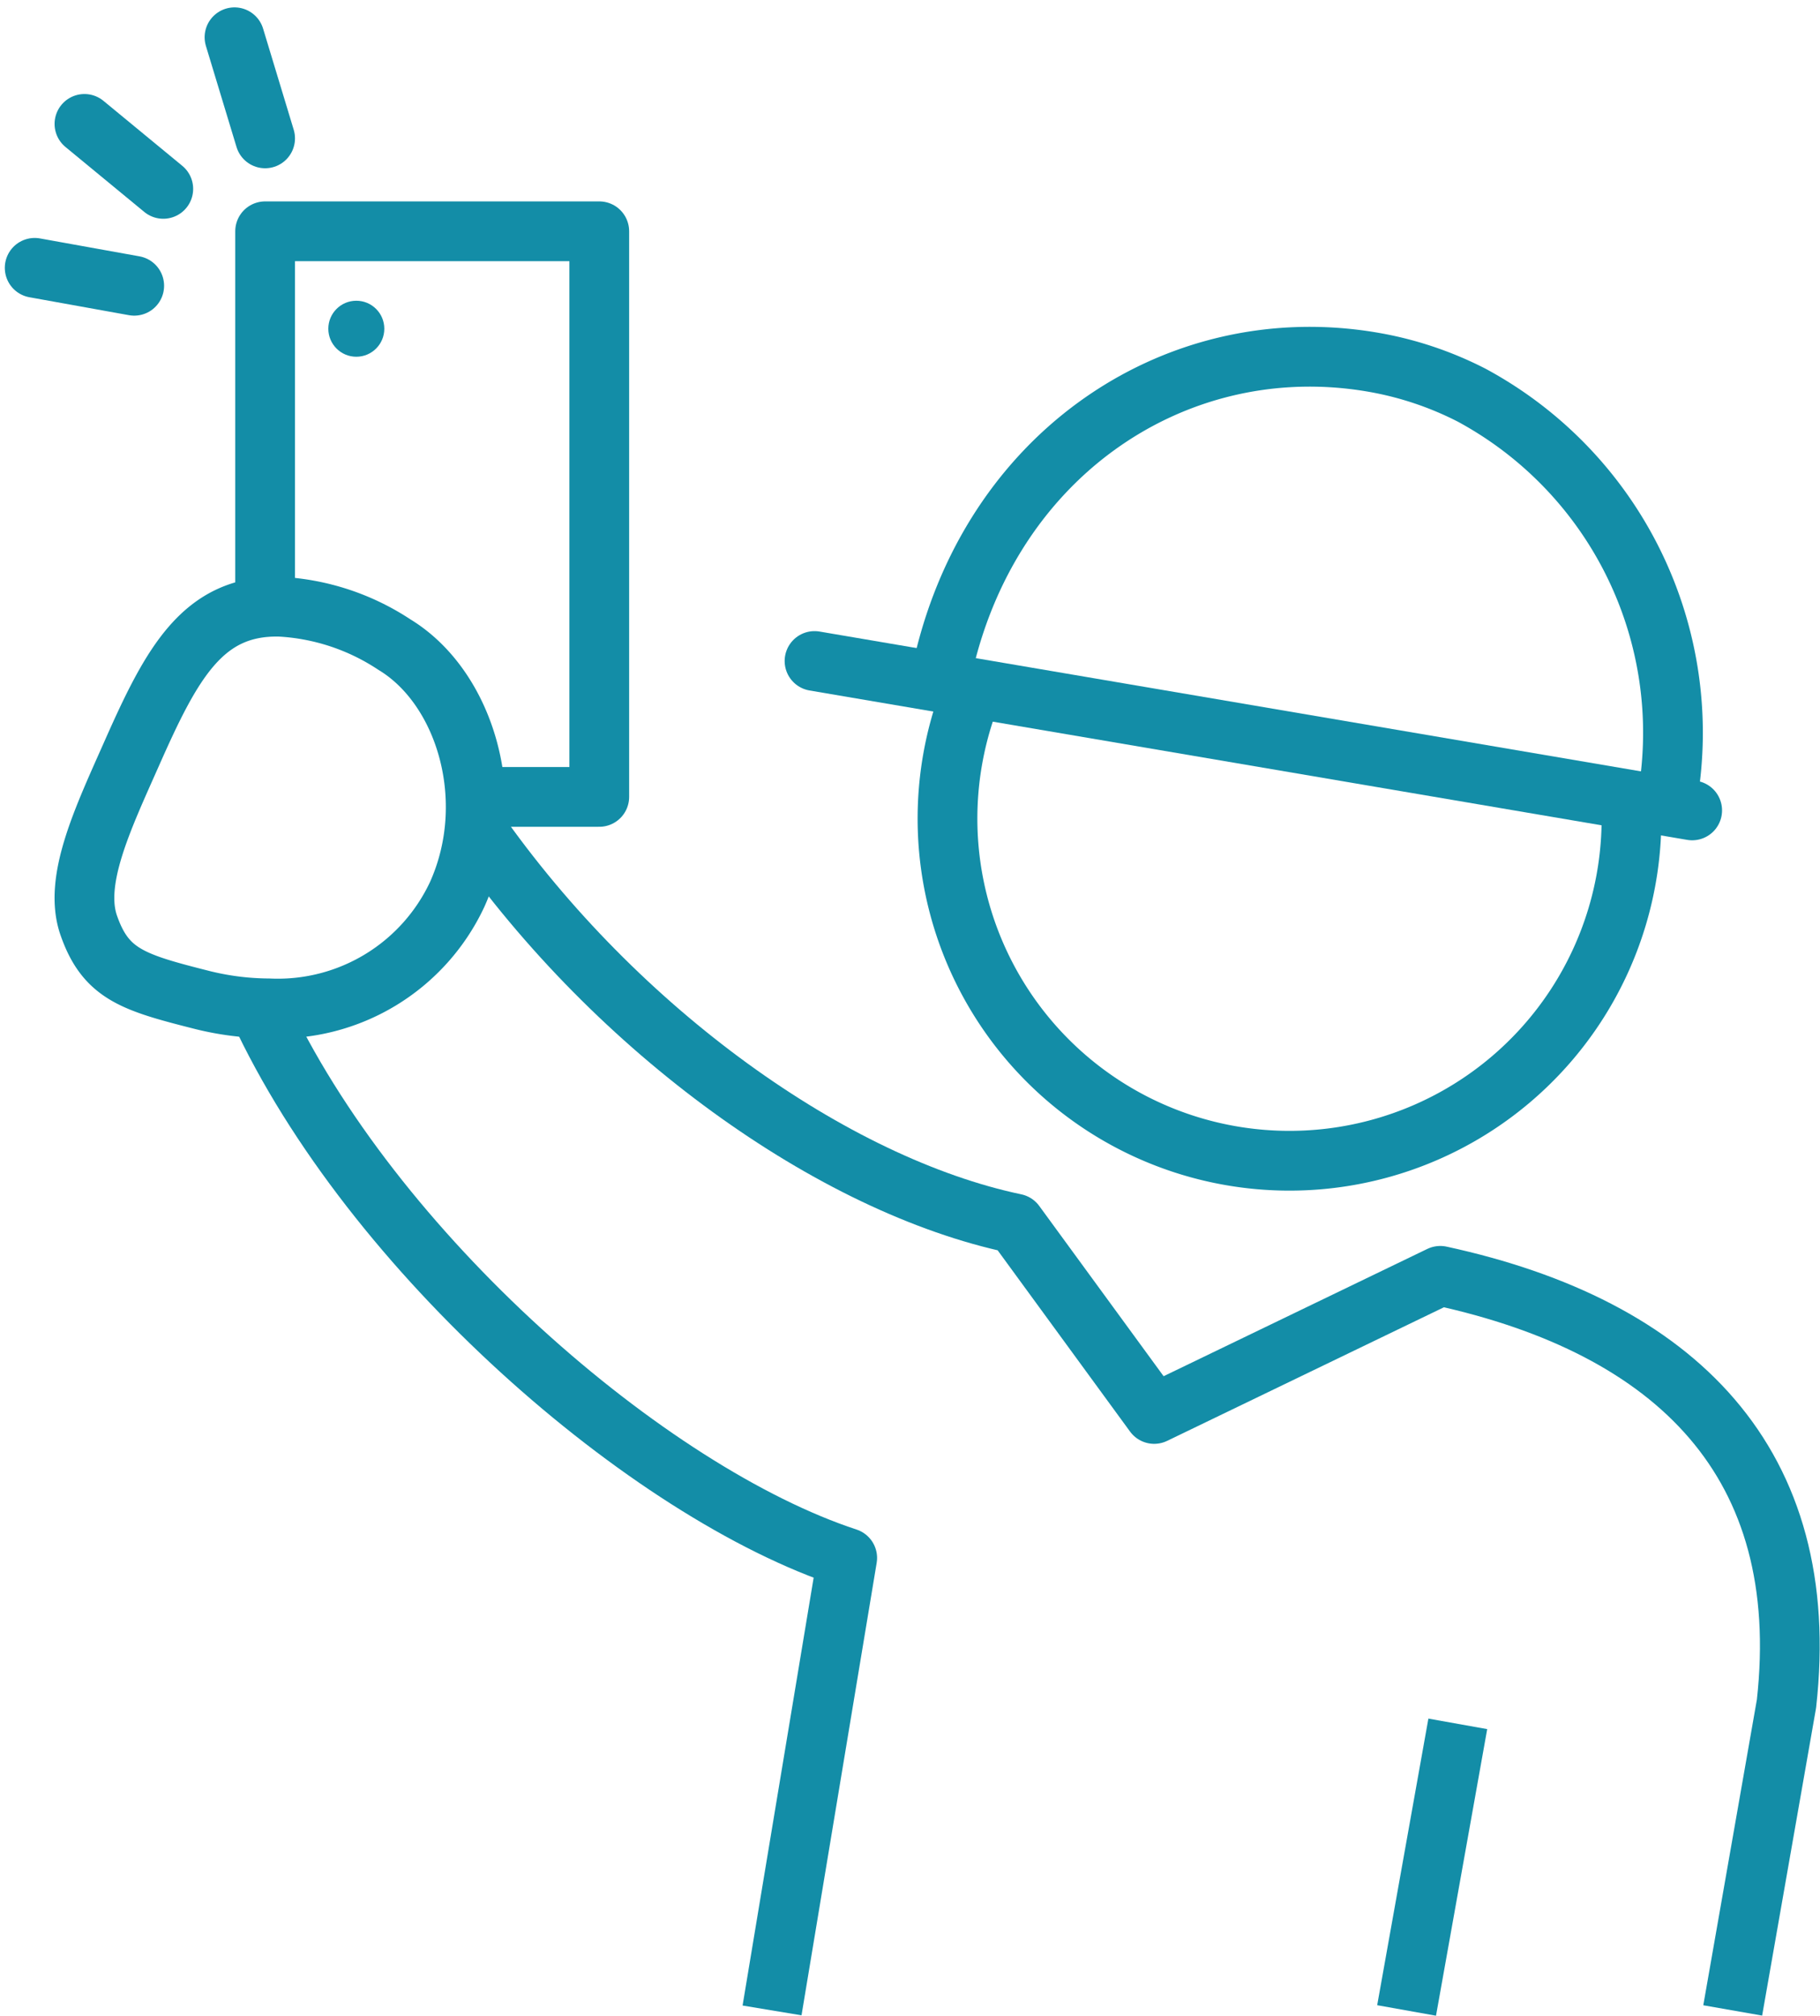
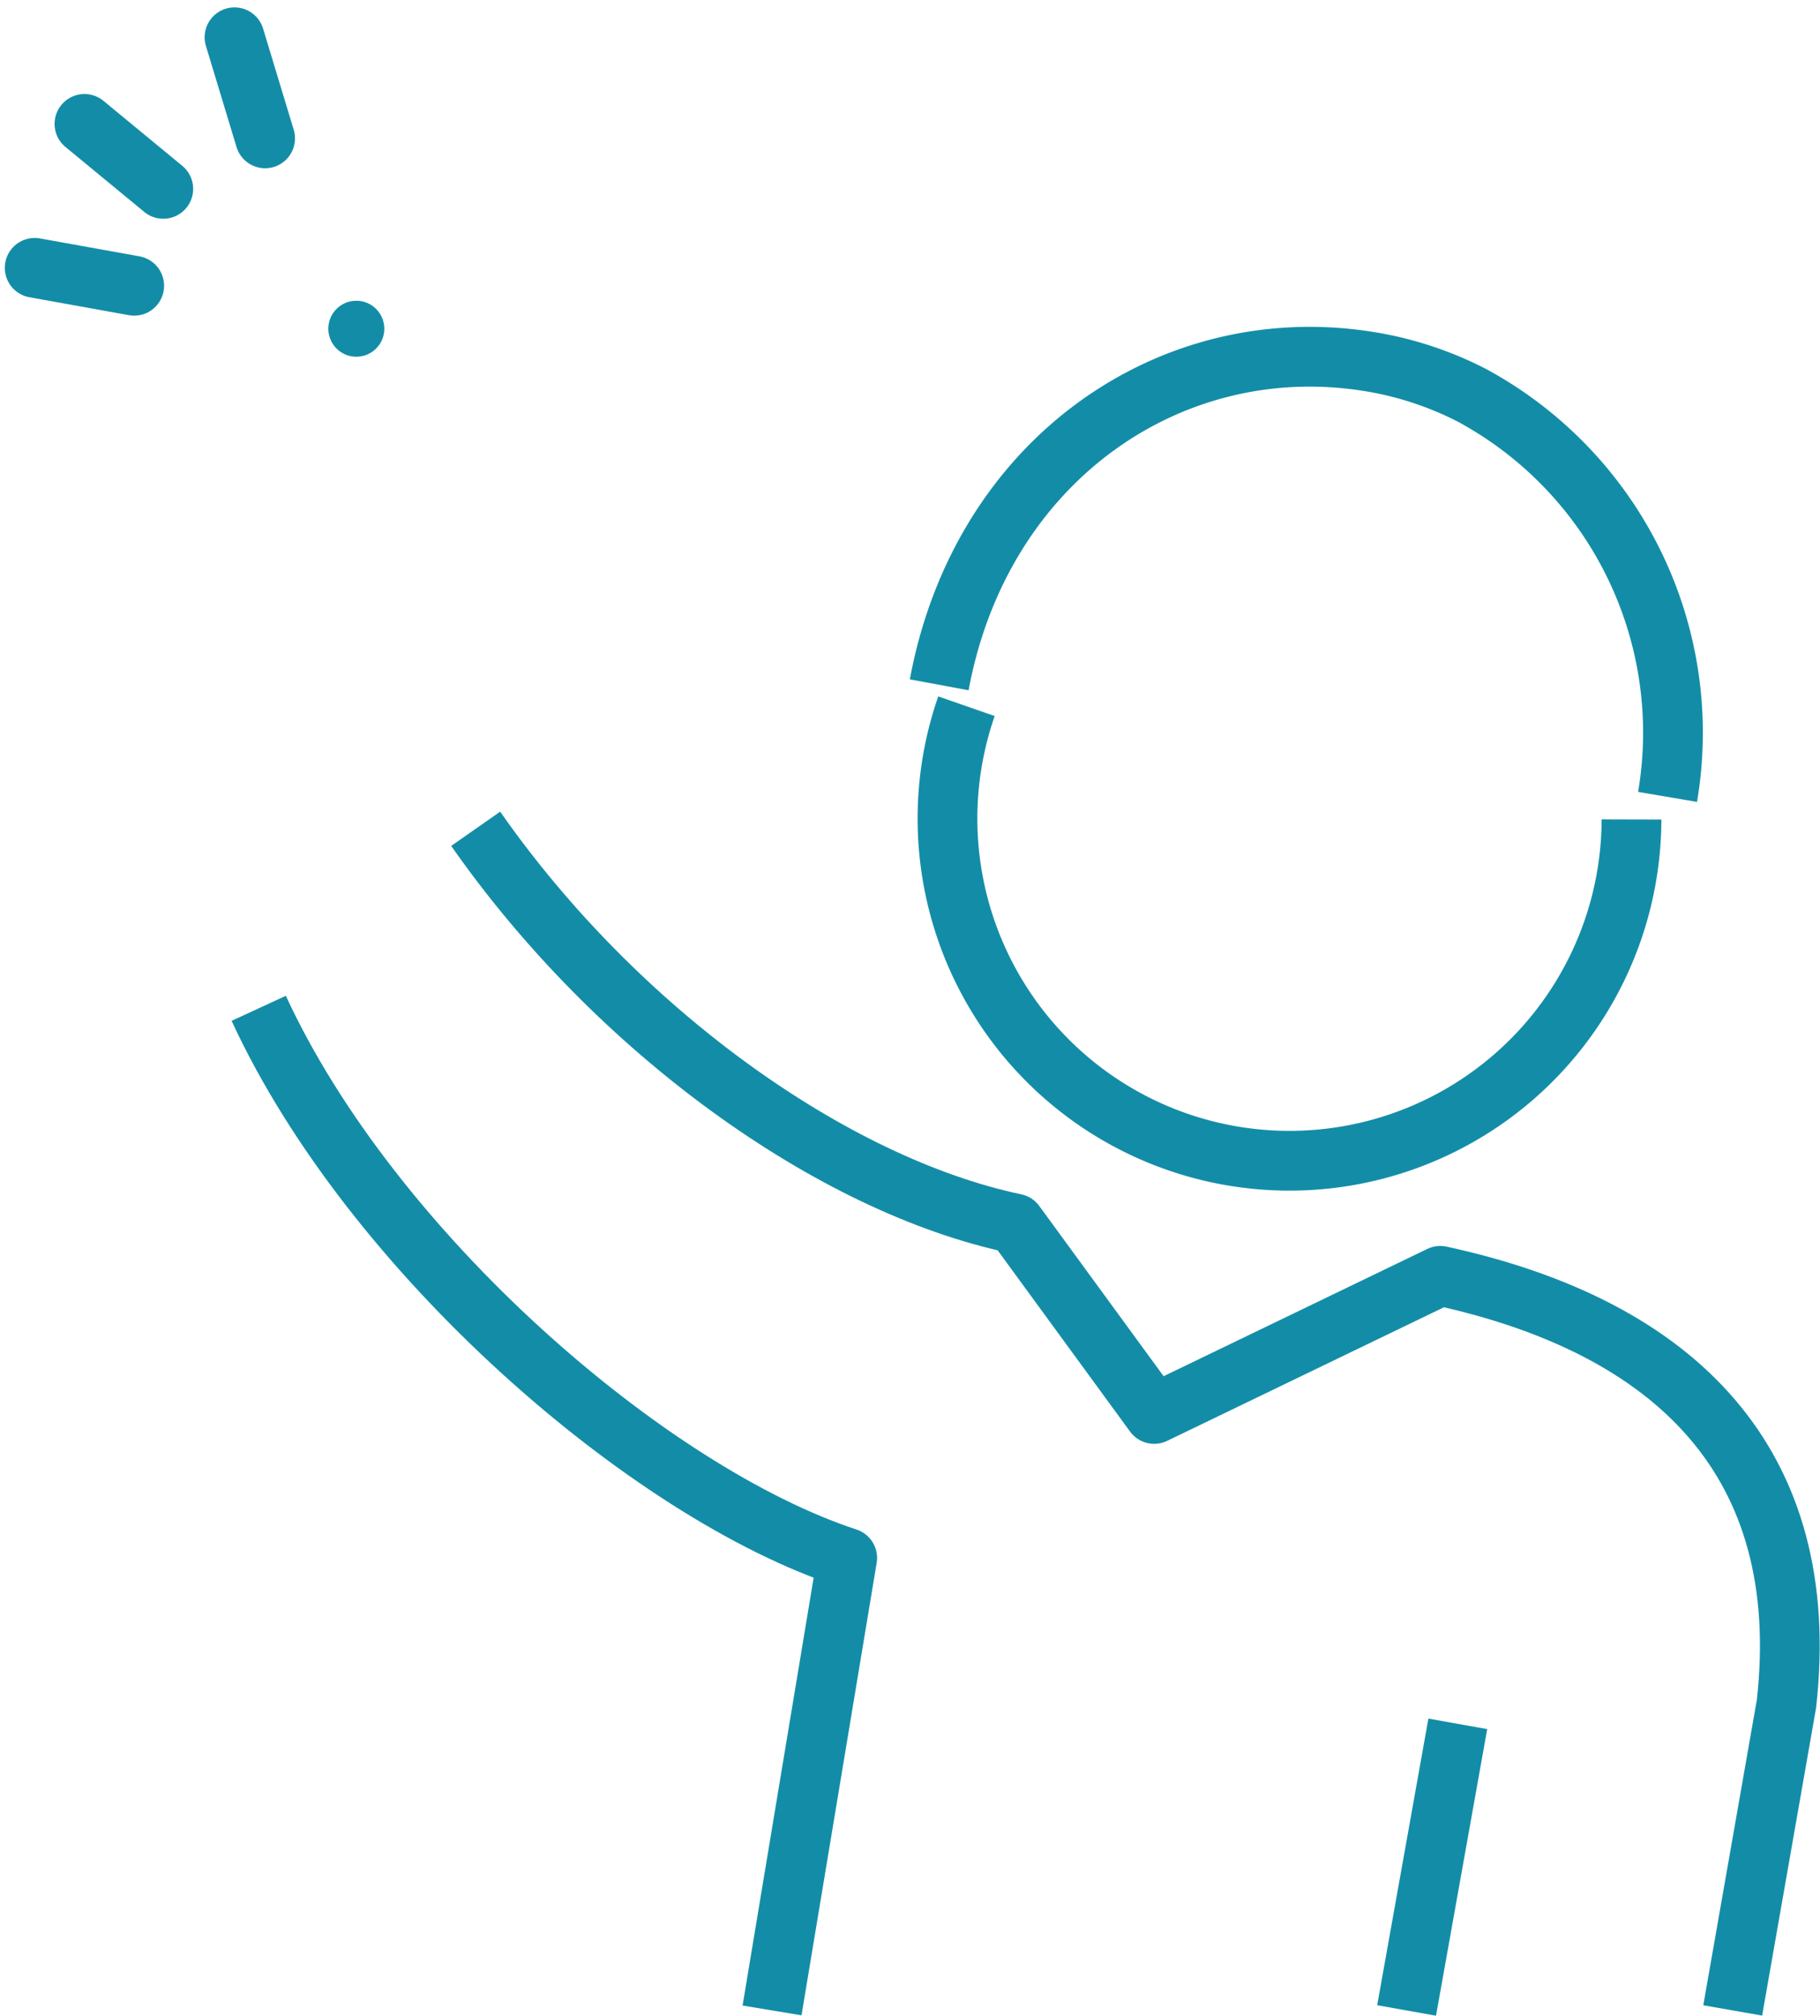
<svg xmlns="http://www.w3.org/2000/svg" width="60.926" height="67.447" viewBox="0 0 60.926 67.447">
  <g id="アートワーク_2" data-name="アートワーク 2" transform="translate(30.539 34.259)">
    <g id="グループ_17" data-name="グループ 17" transform="translate(-29.378 -33.012)">
      <path id="パス_45" data-name="パス 45" d="M57.843,67.024l1.8-10.263c.9-8.052-3.683-12.6-11.589-14.317l-9.578,4.621-4.655-6.37c-6.1-1.283-13.32-6.432-18.058-13.21" transform="translate(-1 -1)" fill="none" stroke="#138da7" stroke-linejoin="round" stroke-width="2" />
      <path id="パス_46" data-name="パス 46" d="M8.5,33.492c3.775,8.179,13.053,16.207,19.7,18.391L25.684,67.024" transform="translate(-1 -1)" fill="none" stroke="#138da7" stroke-linejoin="round" stroke-width="2" />
-       <path id="パス_47" data-name="パス 47" d="M13.045,21.324a7.69,7.69,0,0,0-3.834-1.27c-2.58-.06-3.622,1.886-4.957,4.9-.968,2.185-1.969,4.261-1.443,5.766.562,1.61,1.452,1.9,3.721,2.474a9.388,9.388,0,0,0,2.3.3,6.629,6.629,0,0,0,6.314-3.818C16.563,26.521,15.409,22.755,13.045,21.324Z" transform="translate(-1 -1)" fill="none" stroke="#138da7" stroke-linejoin="round" stroke-width="2" />
      <line id="線_5" data-name="線 5" y1="9.59" x2="1.714" transform="translate(45.926 56.435)" fill="none" stroke="#138da7" stroke-linejoin="round" stroke-width="2" />
      <path id="パス_48" data-name="パス 48" d="M54.455,27.174a11.449,11.449,0,1,1-22.263-3.79" transform="translate(-1 -1)" fill="none" stroke="#138da7" stroke-linejoin="round" stroke-width="2" />
      <path id="パス_49" data-name="パス 49" d="M55.662,26.418a12.833,12.833,0,0,0-6.556-13.441,11.515,11.515,0,0,0-3.378-1.117C39.1,10.756,32.684,15.1,31.28,22.667" transform="translate(-1 -1)" fill="none" stroke="#138da7" stroke-linejoin="round" stroke-width="2" />
-       <line id="線_6" data-name="線 6" x1="29.38" y1="4.999" transform="translate(26.106 20.871)" fill="none" stroke="#138da7" stroke-linecap="round" stroke-linejoin="round" stroke-width="2" />
-       <path id="パス_50" data-name="パス 50" d="M16.453,26.418H19.9V7.492H8.714V19.625" transform="translate(-1 -1)" fill="none" stroke="#138da7" stroke-linejoin="round" stroke-width="2" />
      <circle id="楕円形_13" data-name="楕円形 13" cx="0.937" cy="0.937" r="0.937" transform="translate(9.83 8.816)" fill="#138da7" />
      <line id="線_7" data-name="線 7" x2="1.025" y2="3.383" transform="translate(6.689)" fill="none" stroke="#138da7" stroke-linecap="round" stroke-linejoin="round" stroke-width="2" />
      <line id="線_8" data-name="線 8" x2="2.639" y2="2.174" transform="translate(1.666 2.899)" fill="none" stroke="#138da7" stroke-linecap="round" stroke-linejoin="round" stroke-width="2" />
      <line id="線_9" data-name="線 9" x2="3.332" y2="0.6" transform="translate(0 7.715)" fill="none" stroke="#138da7" stroke-linecap="round" stroke-linejoin="round" stroke-width="2" />
    </g>
  </g>
</svg>